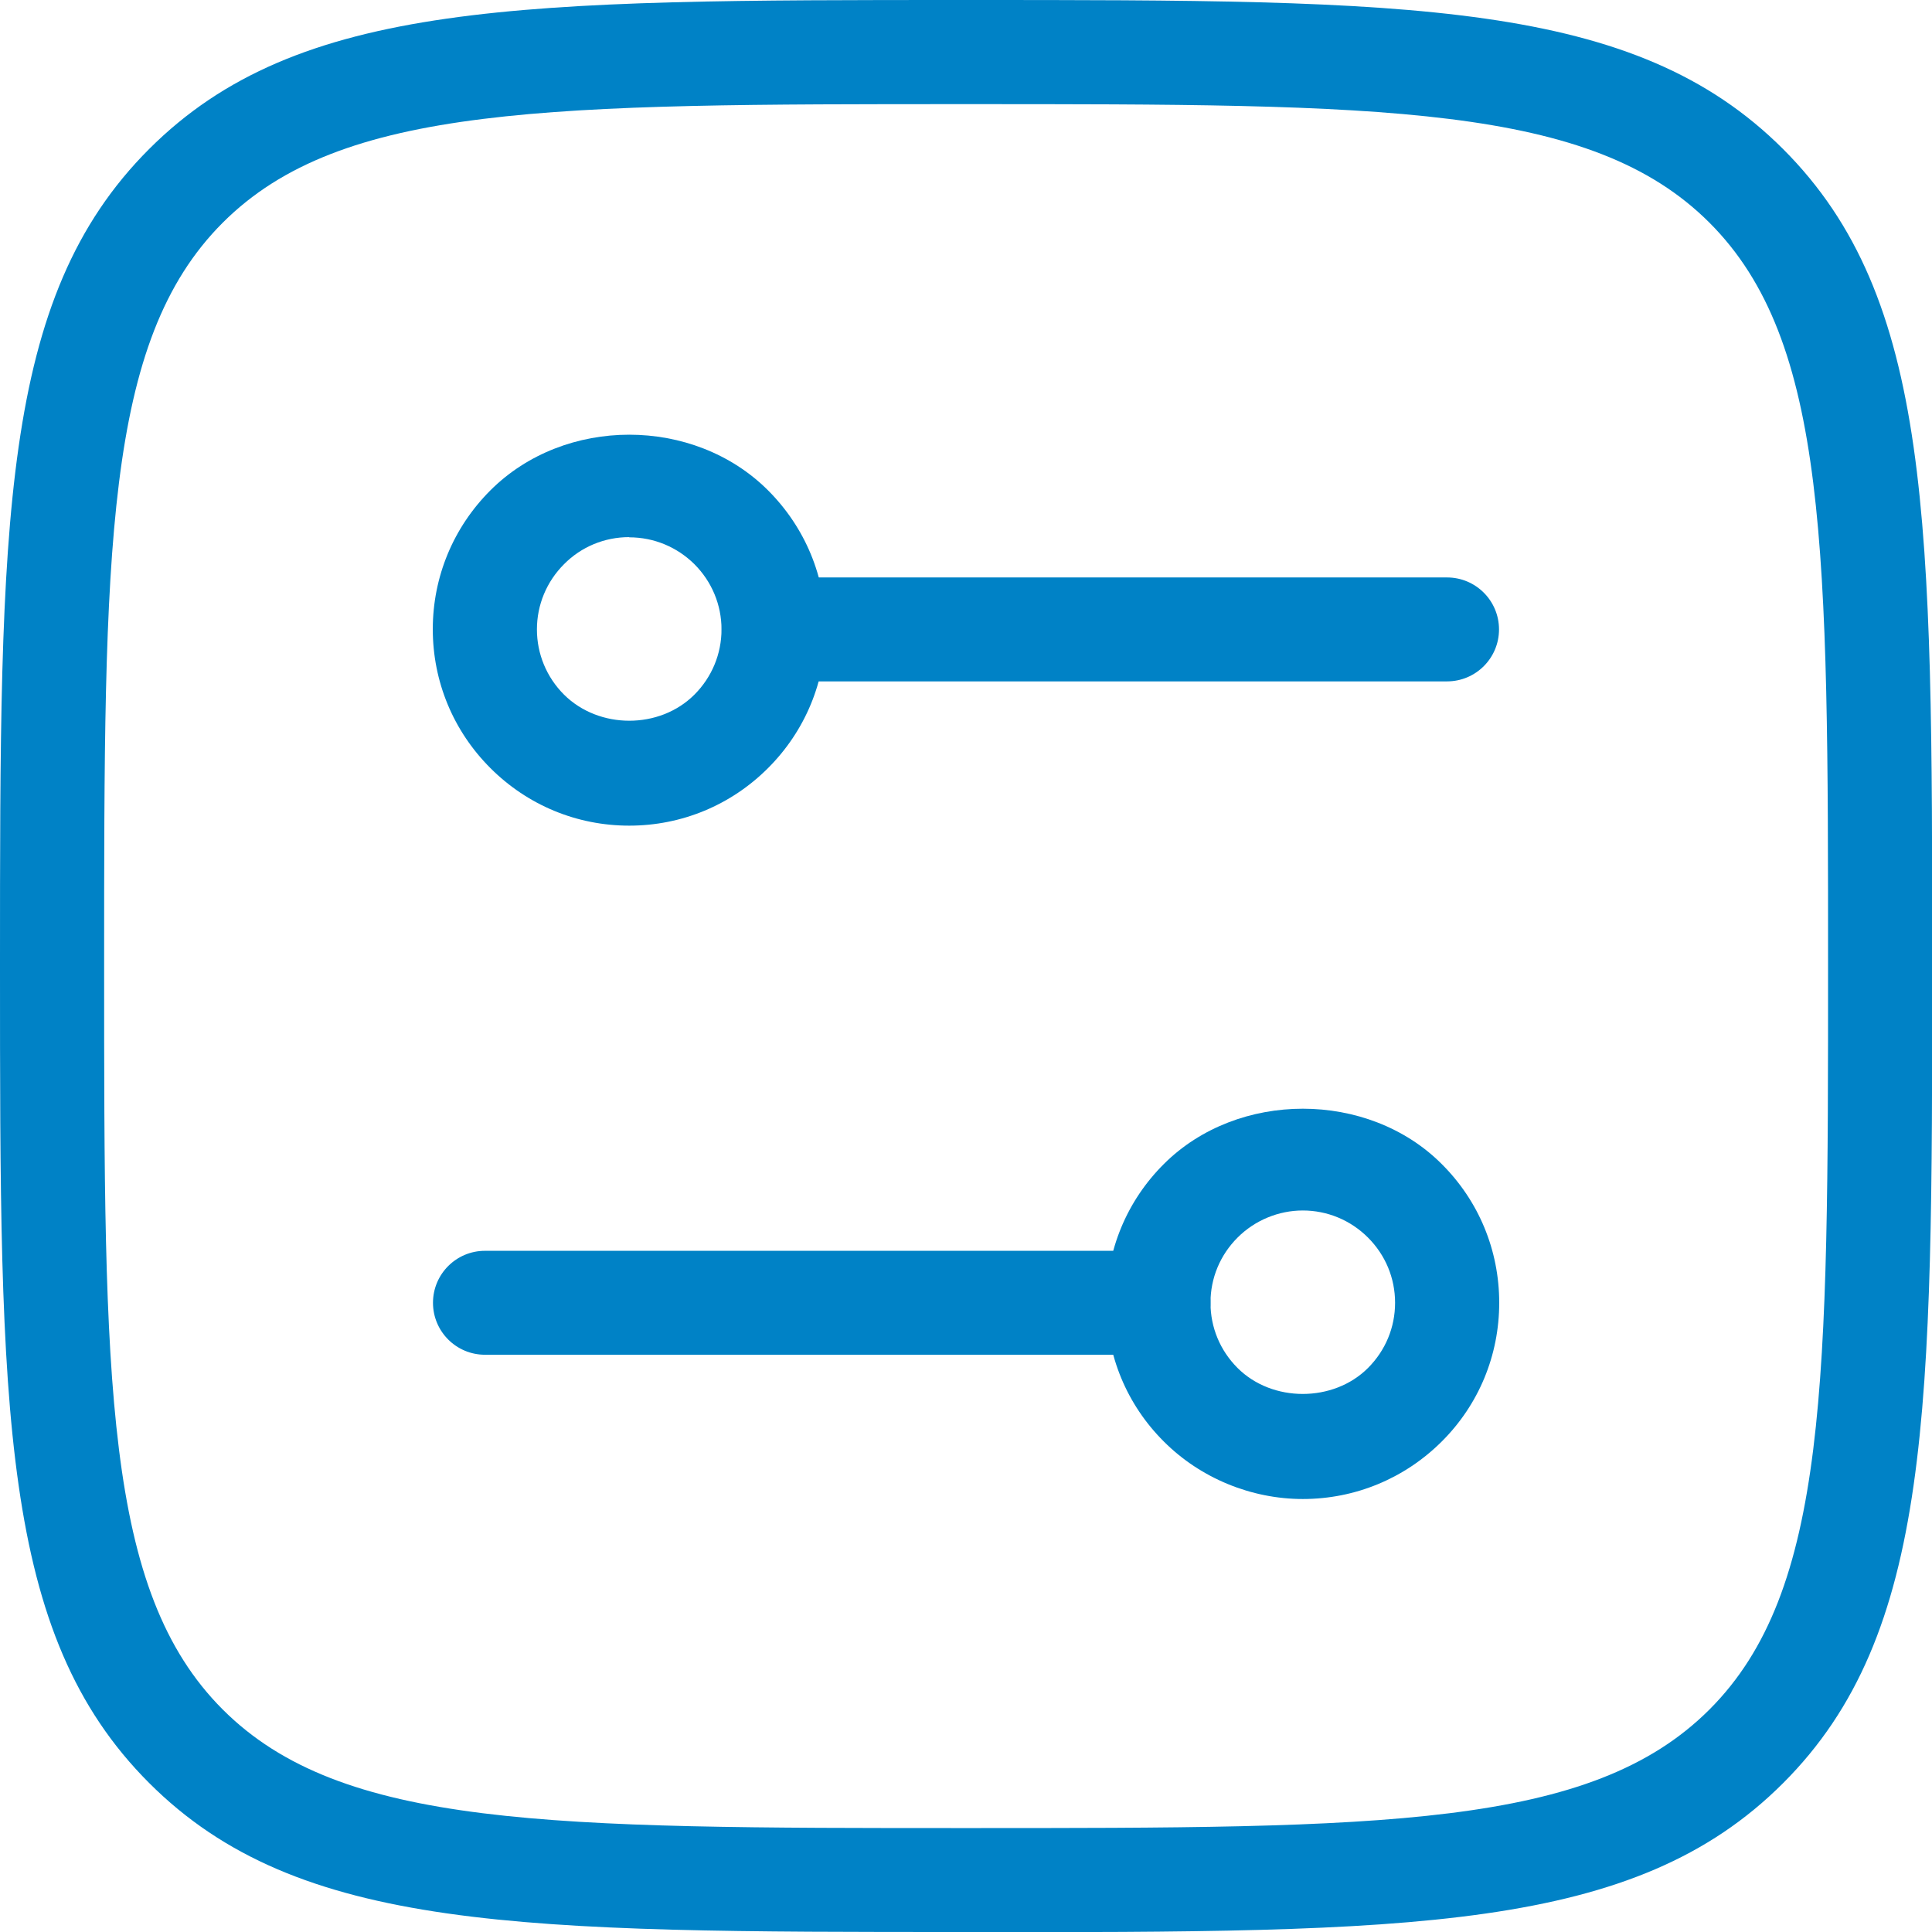
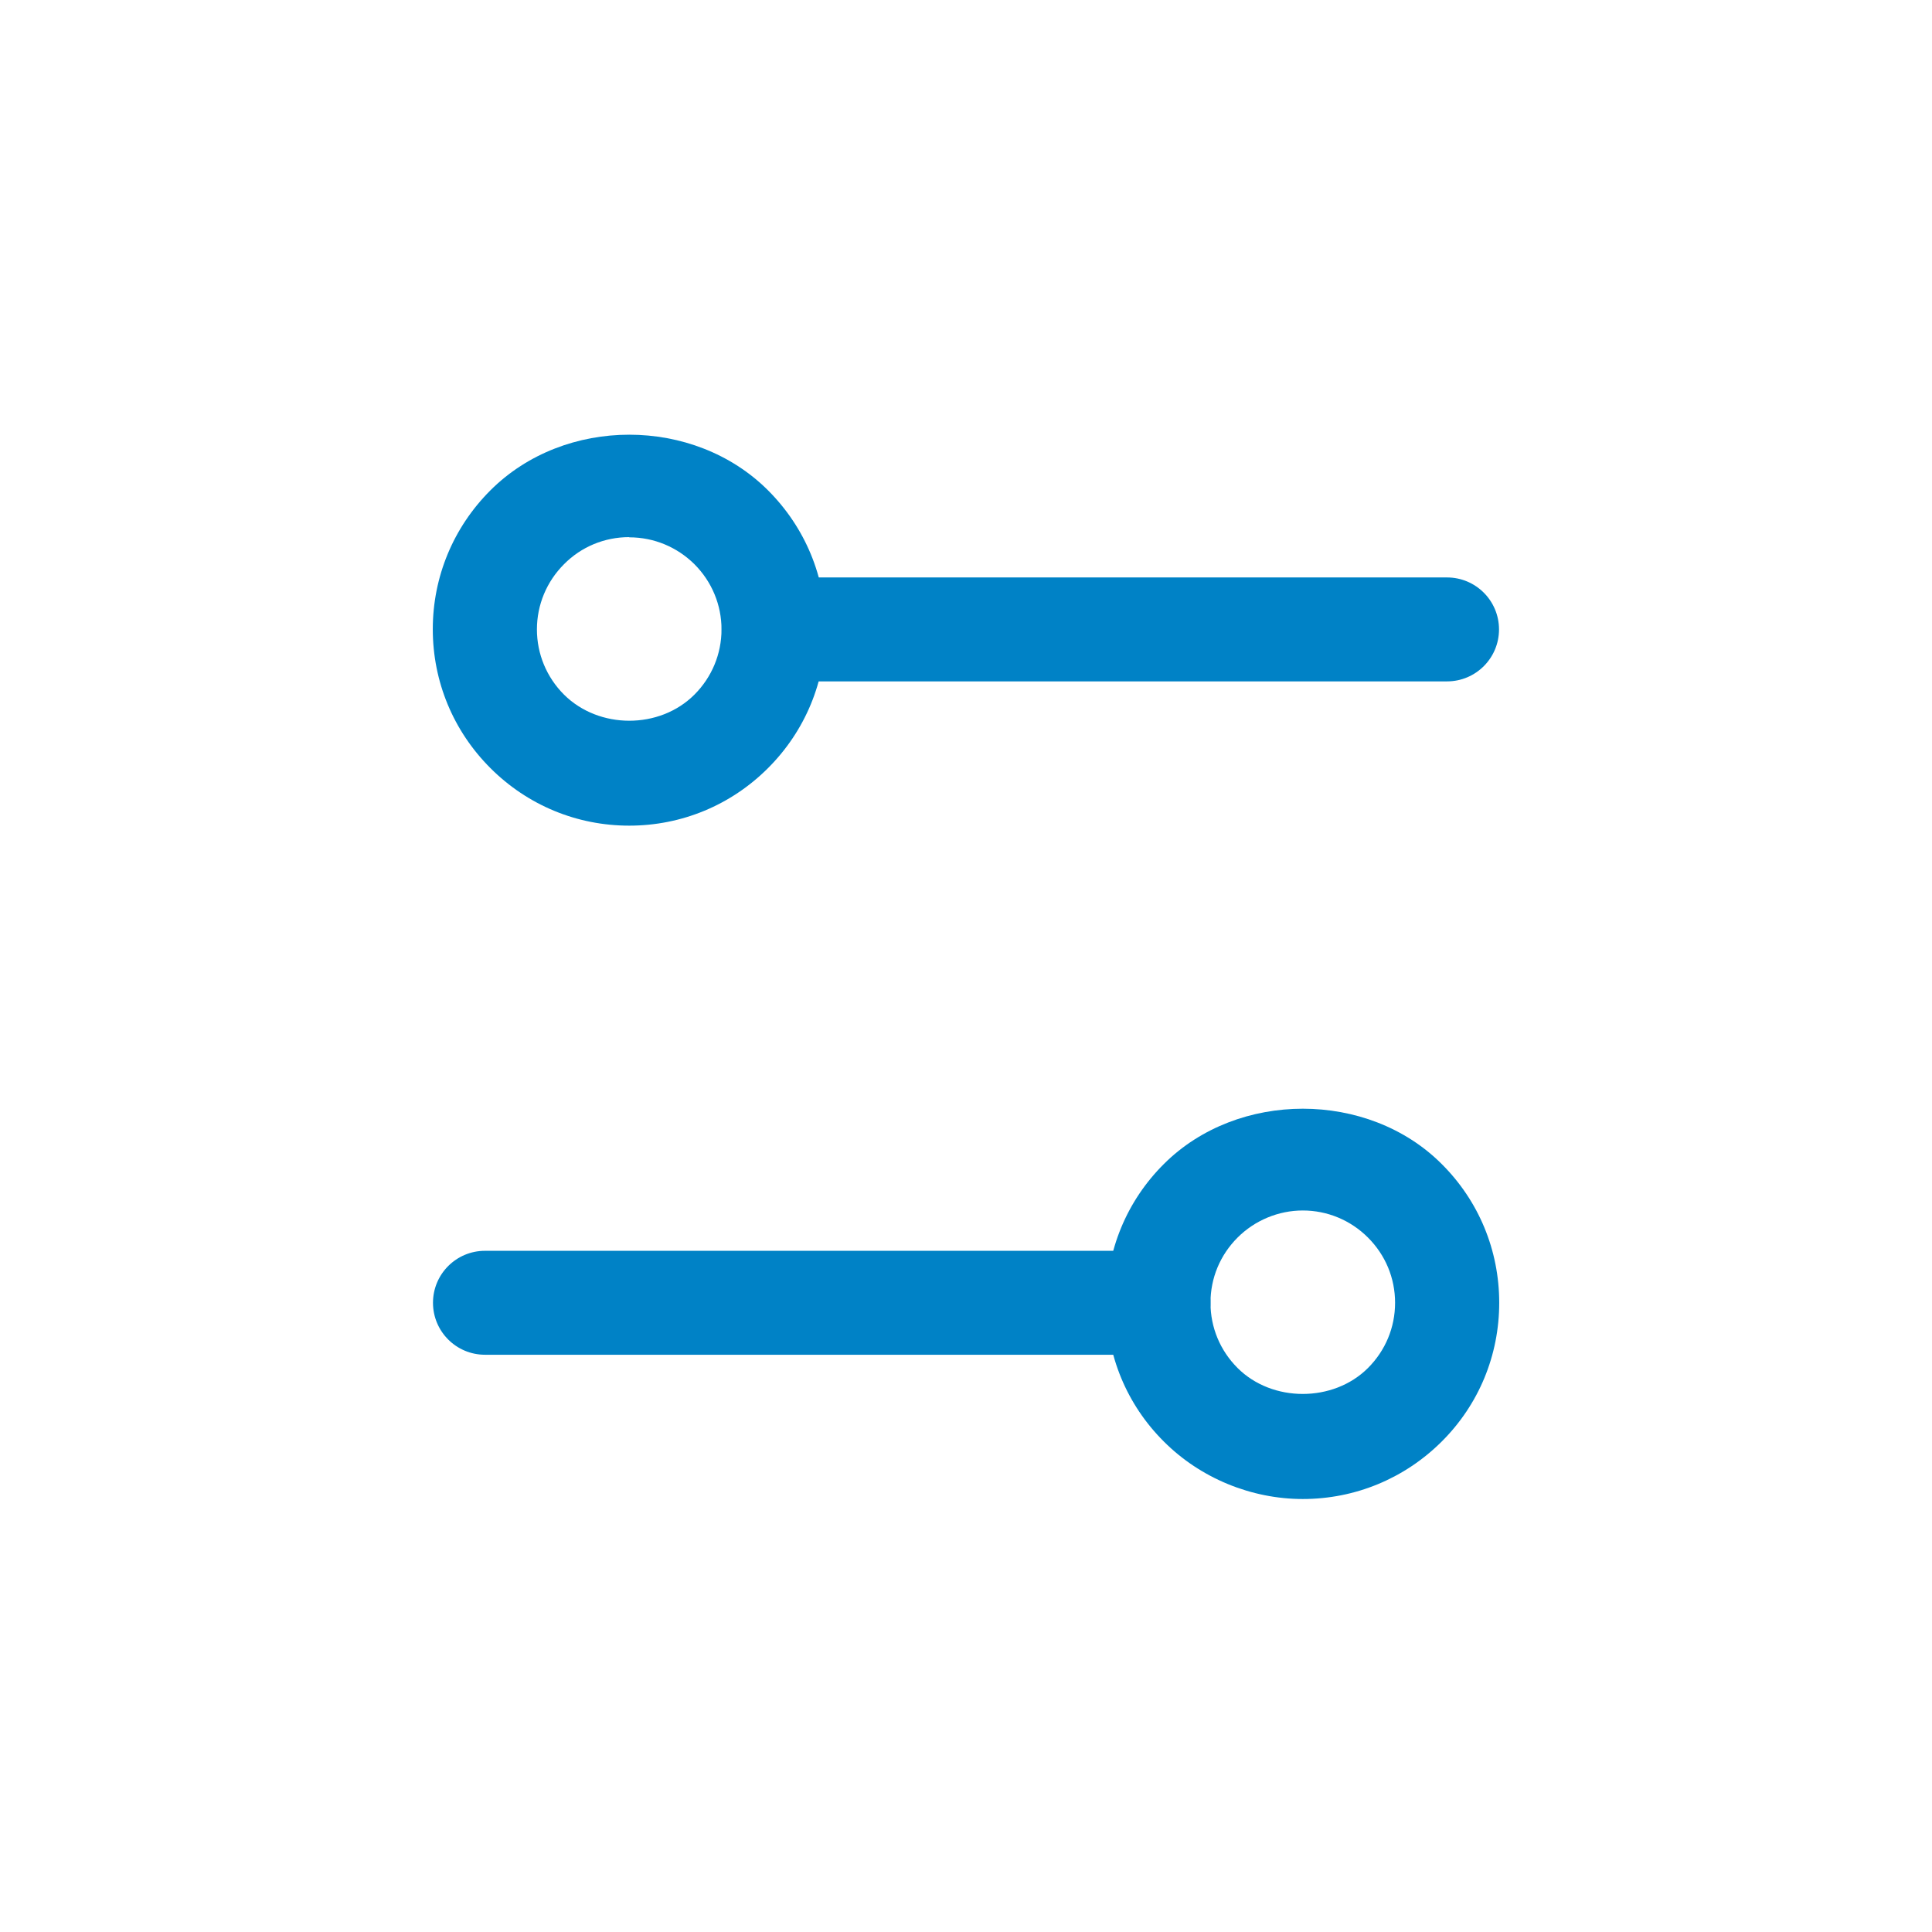
<svg xmlns="http://www.w3.org/2000/svg" id="Layer_2" data-name="Layer 2" viewBox="0 0 96.29 96.29">
  <defs>
    <style>
      .cls-1 {
        fill: #0082c6;
      }
    </style>
  </defs>
  <g id="Layer_1-2" data-name="Layer 1">
    <g>
-       <path class="cls-1" d="M48.15,96.29c-22.16,0-33.29,0-40.72-7.43C0,81.43,0,70.31,0,48.15S0,14.86,7.43,7.43C14.86,0,25.98,0,48.15,0s33.28,0,40.72,7.43c7.43,7.43,7.43,18.55,7.43,40.72s0,33.29-7.43,40.72c-7.43,7.43-18.56,7.43-40.72,7.43ZM48.15,5.19c-20.74,0-31.14,0-37.05,5.91-5.91,5.91-5.91,16.32-5.91,37.05s0,31.14,5.91,37.05c5.91,5.91,16.31,5.91,37.05,5.91s31.14,0,37.05-5.91c5.91-5.91,5.91-16.32,5.91-37.05s0-31.14-5.91-37.05c-5.91-5.91-16.32-5.91-37.05-5.91Z" />
      <path class="cls-1" d="M64.93,74.71c-2.57,0-5.1-1.04-6.92-2.86-1.85-1.84-2.87-4.3-2.87-6.92s1.02-5.08,2.87-6.92c3.68-3.67,10.17-3.67,13.84,0,1.85,1.84,2.87,4.3,2.87,6.92s-1.02,5.08-2.87,6.92c-1.85,1.84-4.31,2.86-6.92,2.86ZM64.93,60.33c-1.21,0-2.39.49-3.25,1.35-.87.87-1.35,2.02-1.35,3.25s.48,2.38,1.35,3.25c1.73,1.73,4.78,1.72,6.5,0,.87-.87,1.35-2.02,1.35-3.25s-.48-2.38-1.35-3.25c-.87-.87-2.03-1.35-3.25-1.35ZM31.36,41.15c-2.61,0-5.07-1.02-6.92-2.87-1.85-1.85-2.87-4.31-2.87-6.92s1.02-5.07,2.87-6.92c3.7-3.7,10.14-3.7,13.84,0,1.85,1.85,2.87,4.31,2.87,6.92s-1.02,5.07-2.87,6.92c-1.85,1.85-4.31,2.87-6.92,2.87ZM31.36,26.77c-1.23,0-2.39.48-3.25,1.35-.87.87-1.35,2.03-1.35,3.25s.48,2.38,1.35,3.25c1.74,1.73,4.76,1.74,6.5,0,.87-.87,1.35-2.03,1.35-3.25s-.48-2.38-1.35-3.25c-.87-.86-2.02-1.34-3.25-1.34Z" />
      <path class="cls-1" d="M57.74,67.52H24.17c-1.43,0-2.59-1.16-2.59-2.59s1.16-2.59,2.59-2.59h33.57c1.43,0,2.59,1.16,2.59,2.59s-1.16,2.59-2.59,2.59ZM72.12,33.96h-33.56c-1.43,0-2.59-1.16-2.59-2.59s1.16-2.59,2.59-2.59h33.56c1.43,0,2.59,1.16,2.59,2.59s-1.16,2.59-2.59,2.59Z" />
    </g>
  </g>
</svg>